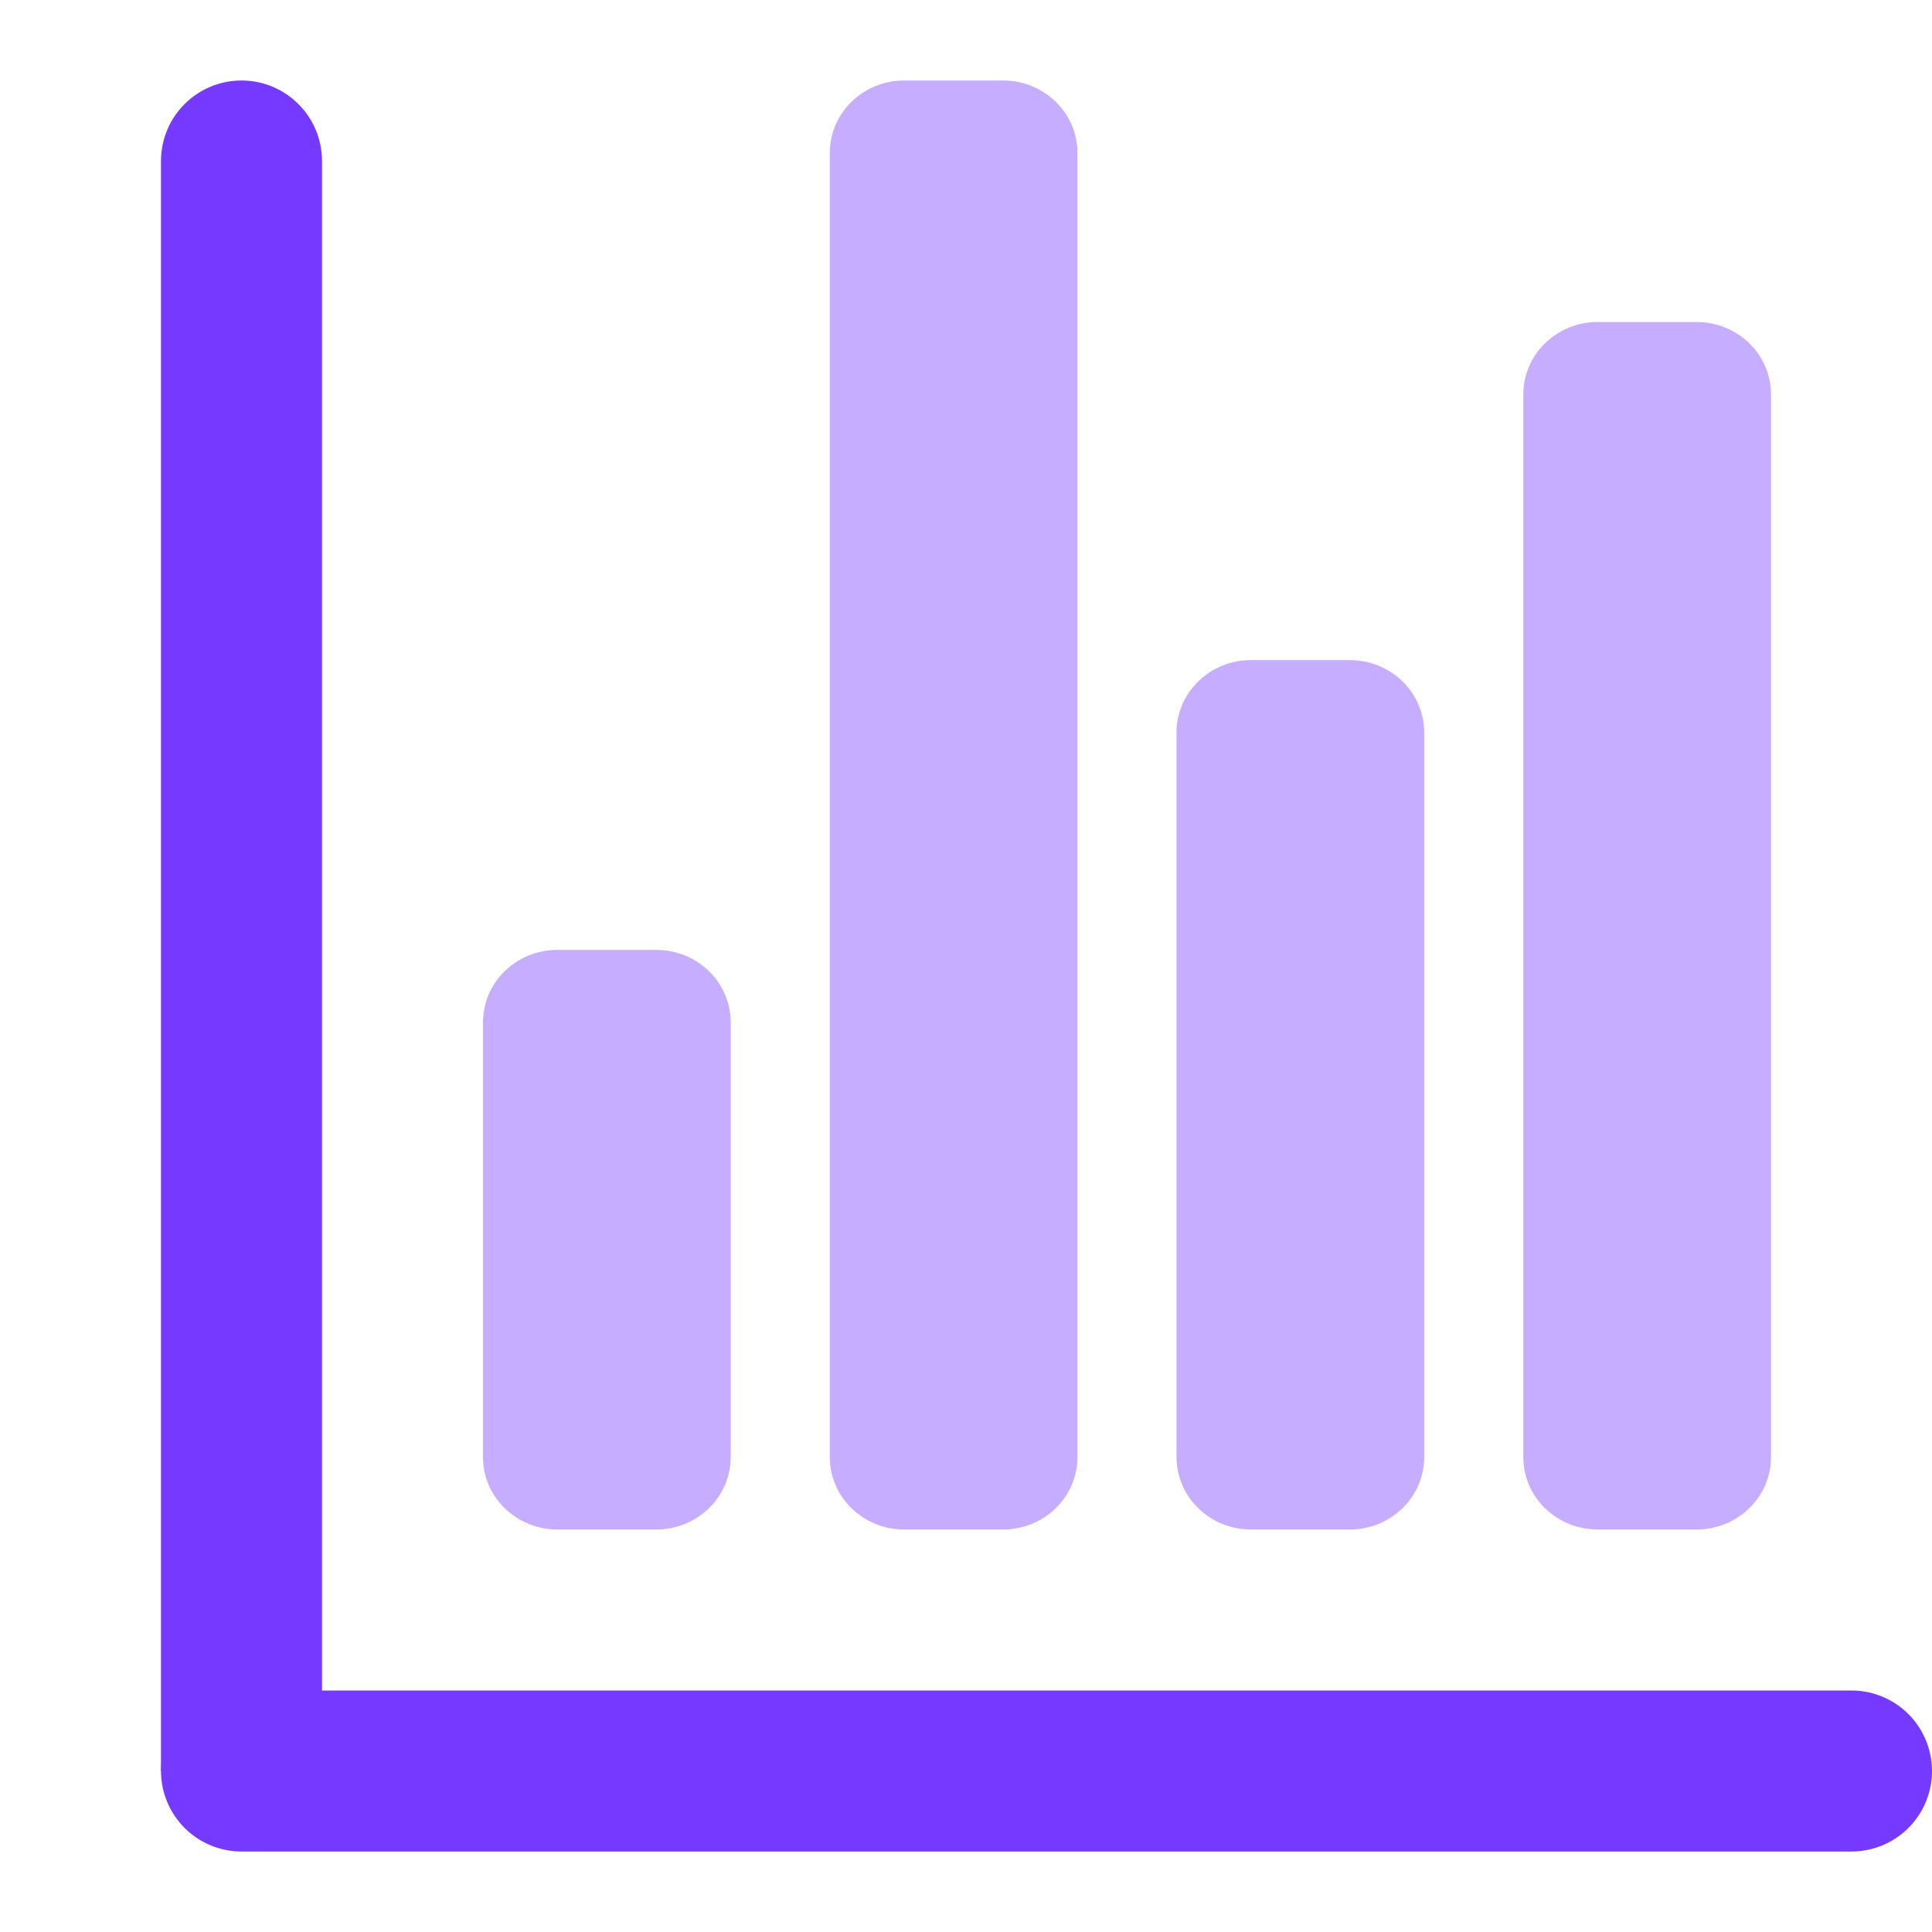
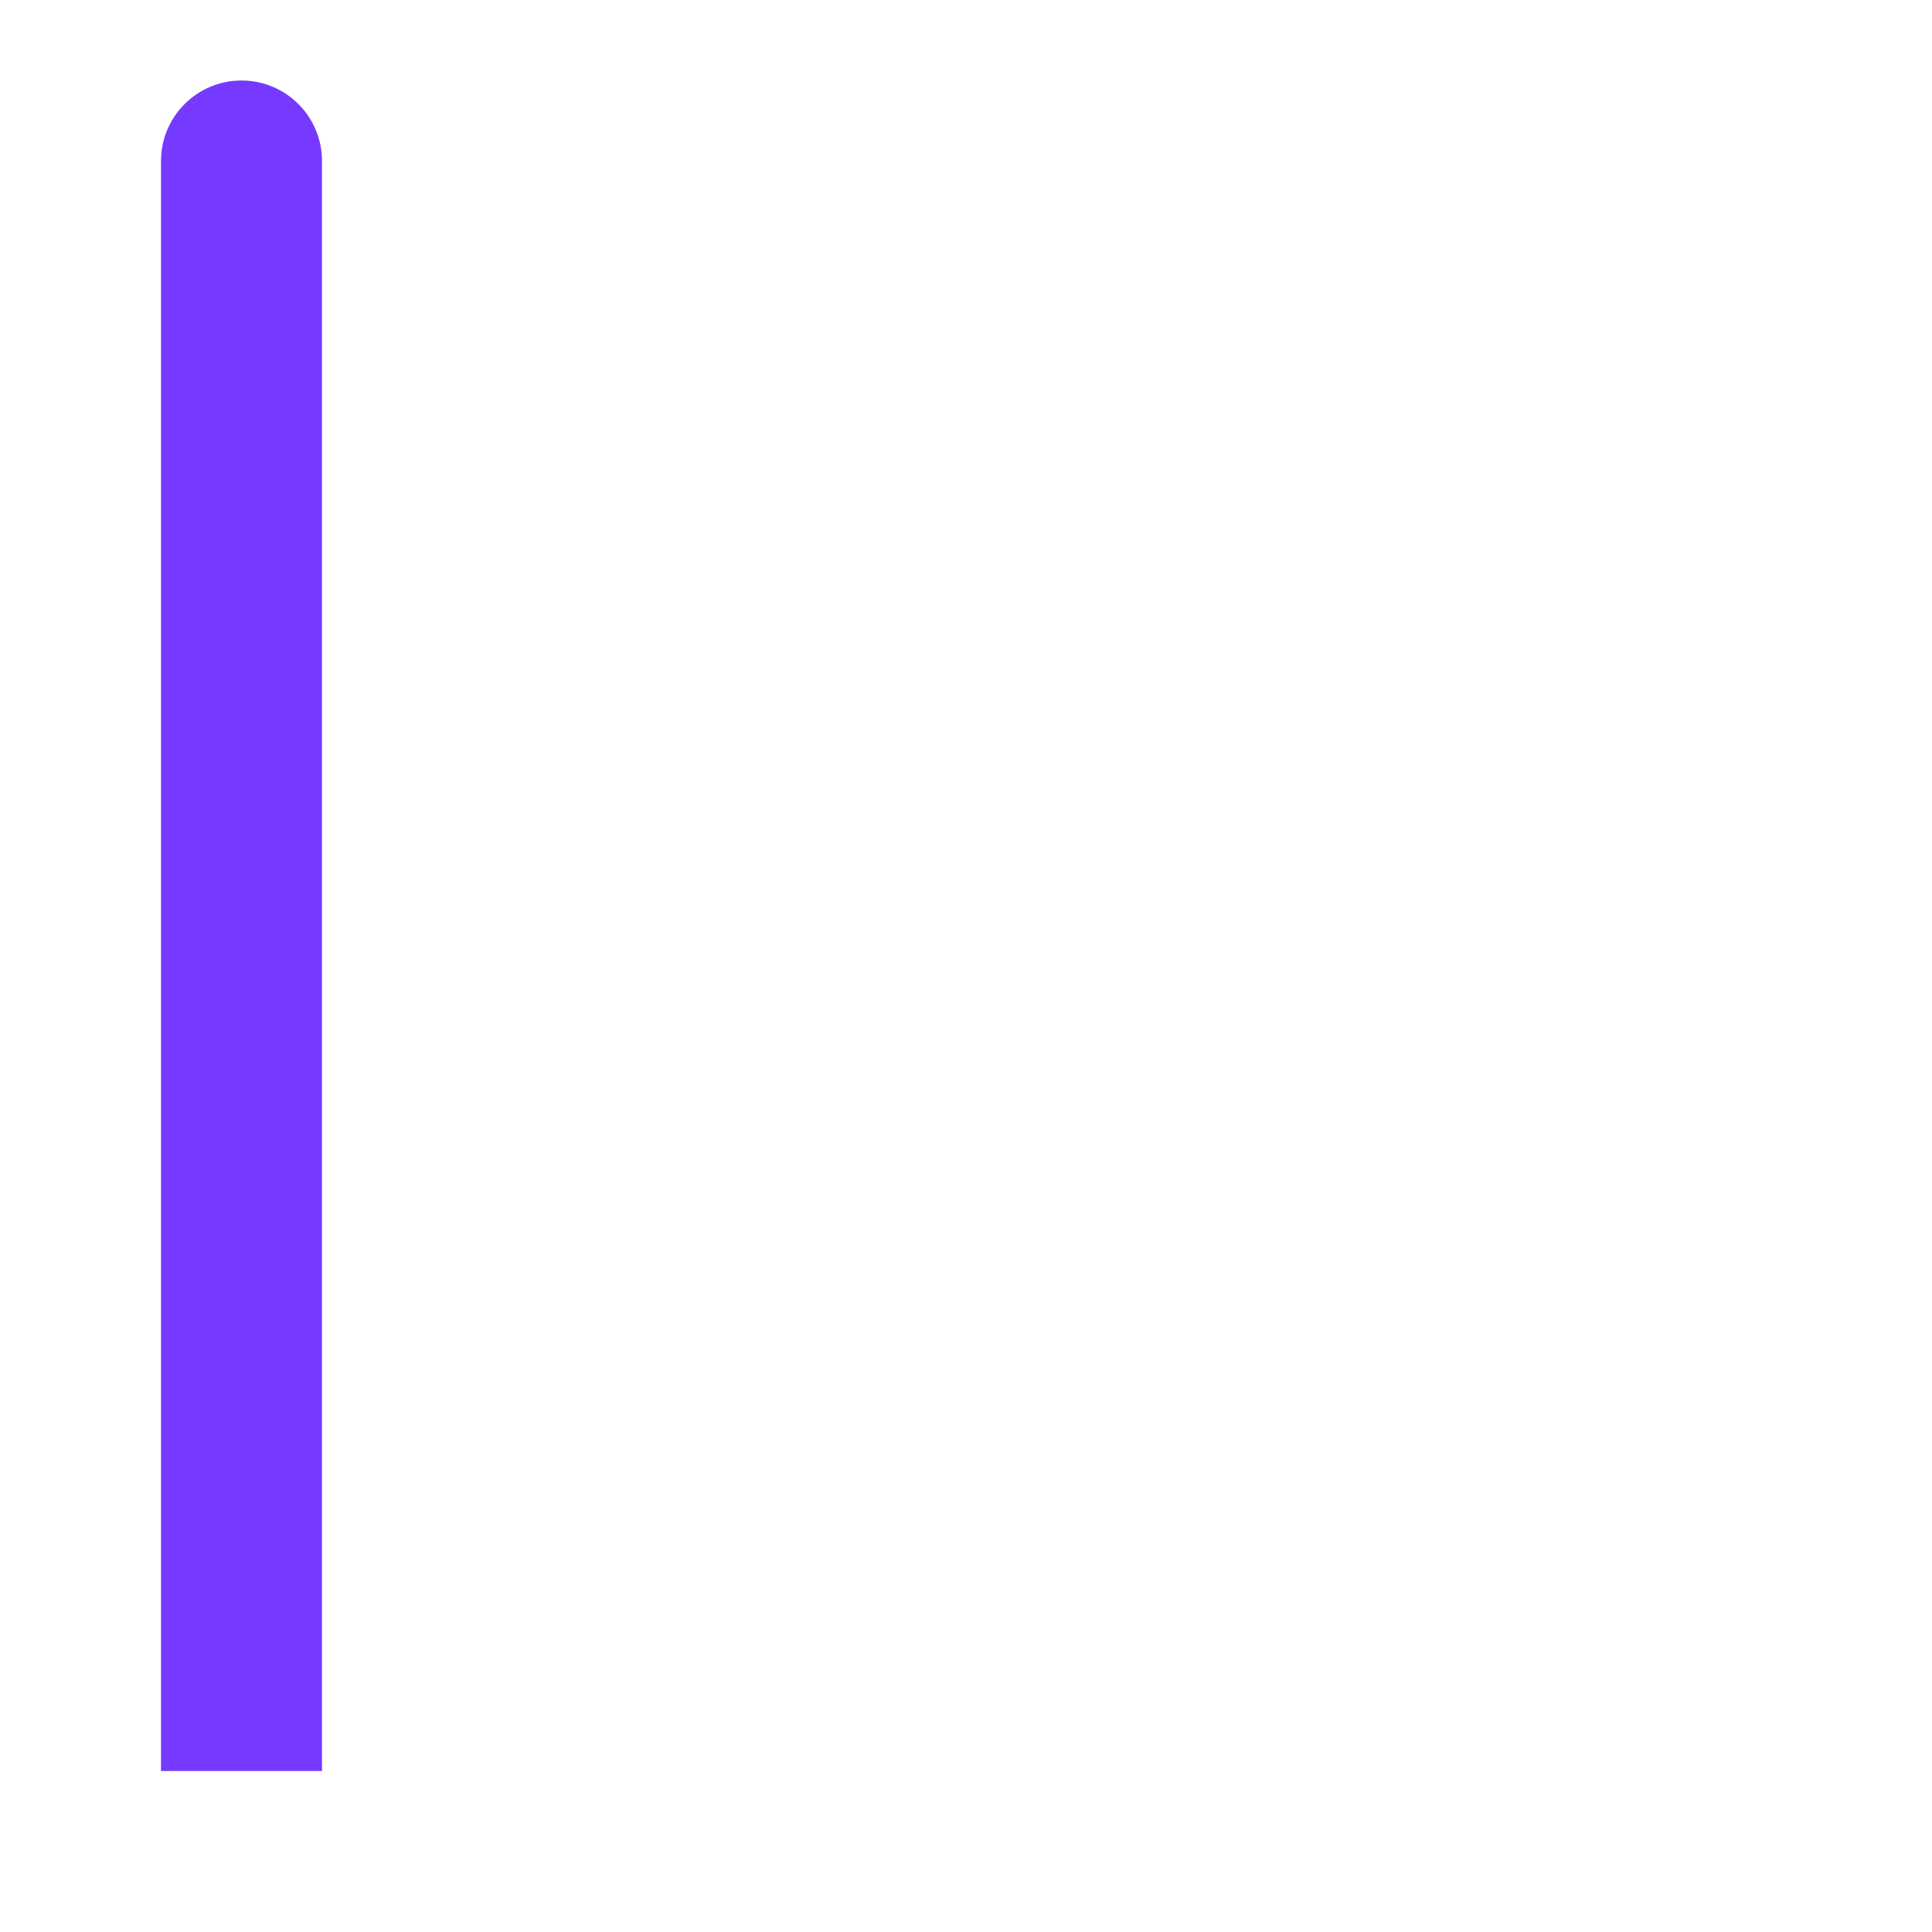
<svg xmlns="http://www.w3.org/2000/svg" width="24" height="24" viewBox="0 0 24 24" fill="none">
-   <path d="M8.154 19H6.923C6.678 19 6.443 18.905 6.27 18.736C6.097 18.568 6 18.339 6 18.1V12.7C6 12.461 6.097 12.232 6.27 12.064C6.443 11.895 6.678 11.8 6.923 11.8H8.154C8.399 11.8 8.633 11.895 8.807 12.064C8.98 12.232 9.077 12.461 9.077 12.7V18.1C9.077 18.339 8.98 18.568 8.807 18.736C8.633 18.905 8.399 19 8.154 19ZM16.769 19H15.539C15.294 19 15.059 18.905 14.886 18.736C14.713 18.568 14.615 18.339 14.615 18.1V9.1C14.615 8.861 14.713 8.632 14.886 8.464C15.059 8.295 15.294 8.2 15.539 8.2H16.769C17.014 8.2 17.249 8.295 17.422 8.464C17.595 8.632 17.692 8.861 17.692 9.1V18.1C17.692 18.339 17.595 18.568 17.422 18.736C17.249 18.905 17.014 19 16.769 19ZM21.077 19H19.846C19.601 19 19.367 18.905 19.193 18.736C19.02 18.568 18.923 18.339 18.923 18.1V4.9C18.923 4.661 19.02 4.432 19.193 4.264C19.367 4.095 19.601 4 19.846 4H21.077C21.322 4 21.556 4.095 21.73 4.264C21.903 4.432 22 4.661 22 4.9V18.1C22 18.339 21.903 18.568 21.73 18.736C21.556 18.905 21.322 19 21.077 19ZM12.461 19H11.231C10.986 19 10.751 18.905 10.578 18.736C10.405 18.568 10.308 18.339 10.308 18.1V1.9C10.308 1.661 10.405 1.432 10.578 1.264C10.751 1.095 10.986 1 11.231 1H12.461C12.706 1 12.941 1.095 13.114 1.264C13.287 1.432 13.385 1.661 13.385 1.9V18.1C13.385 18.339 13.287 18.568 13.114 18.736C12.941 18.905 12.706 19 12.461 19Z" fill="#C6ADFF" />
-   <path d="M4 2C4 1.448 3.552 1 3 1C2.448 1 2 1.448 2 2L4 2ZM3 2L2 2L2 22L3 22L4 22L4 2L3 2Z" fill="#7639FF" />
-   <path d="M23 22L3 22" stroke="#7639FF" stroke-width="2" stroke-linecap="round" />
+   <path d="M4 2C4 1.448 3.552 1 3 1C2.448 1 2 1.448 2 2L4 2ZL2 2L2 22L3 22L4 22L4 2L3 2Z" fill="#7639FF" />
</svg>